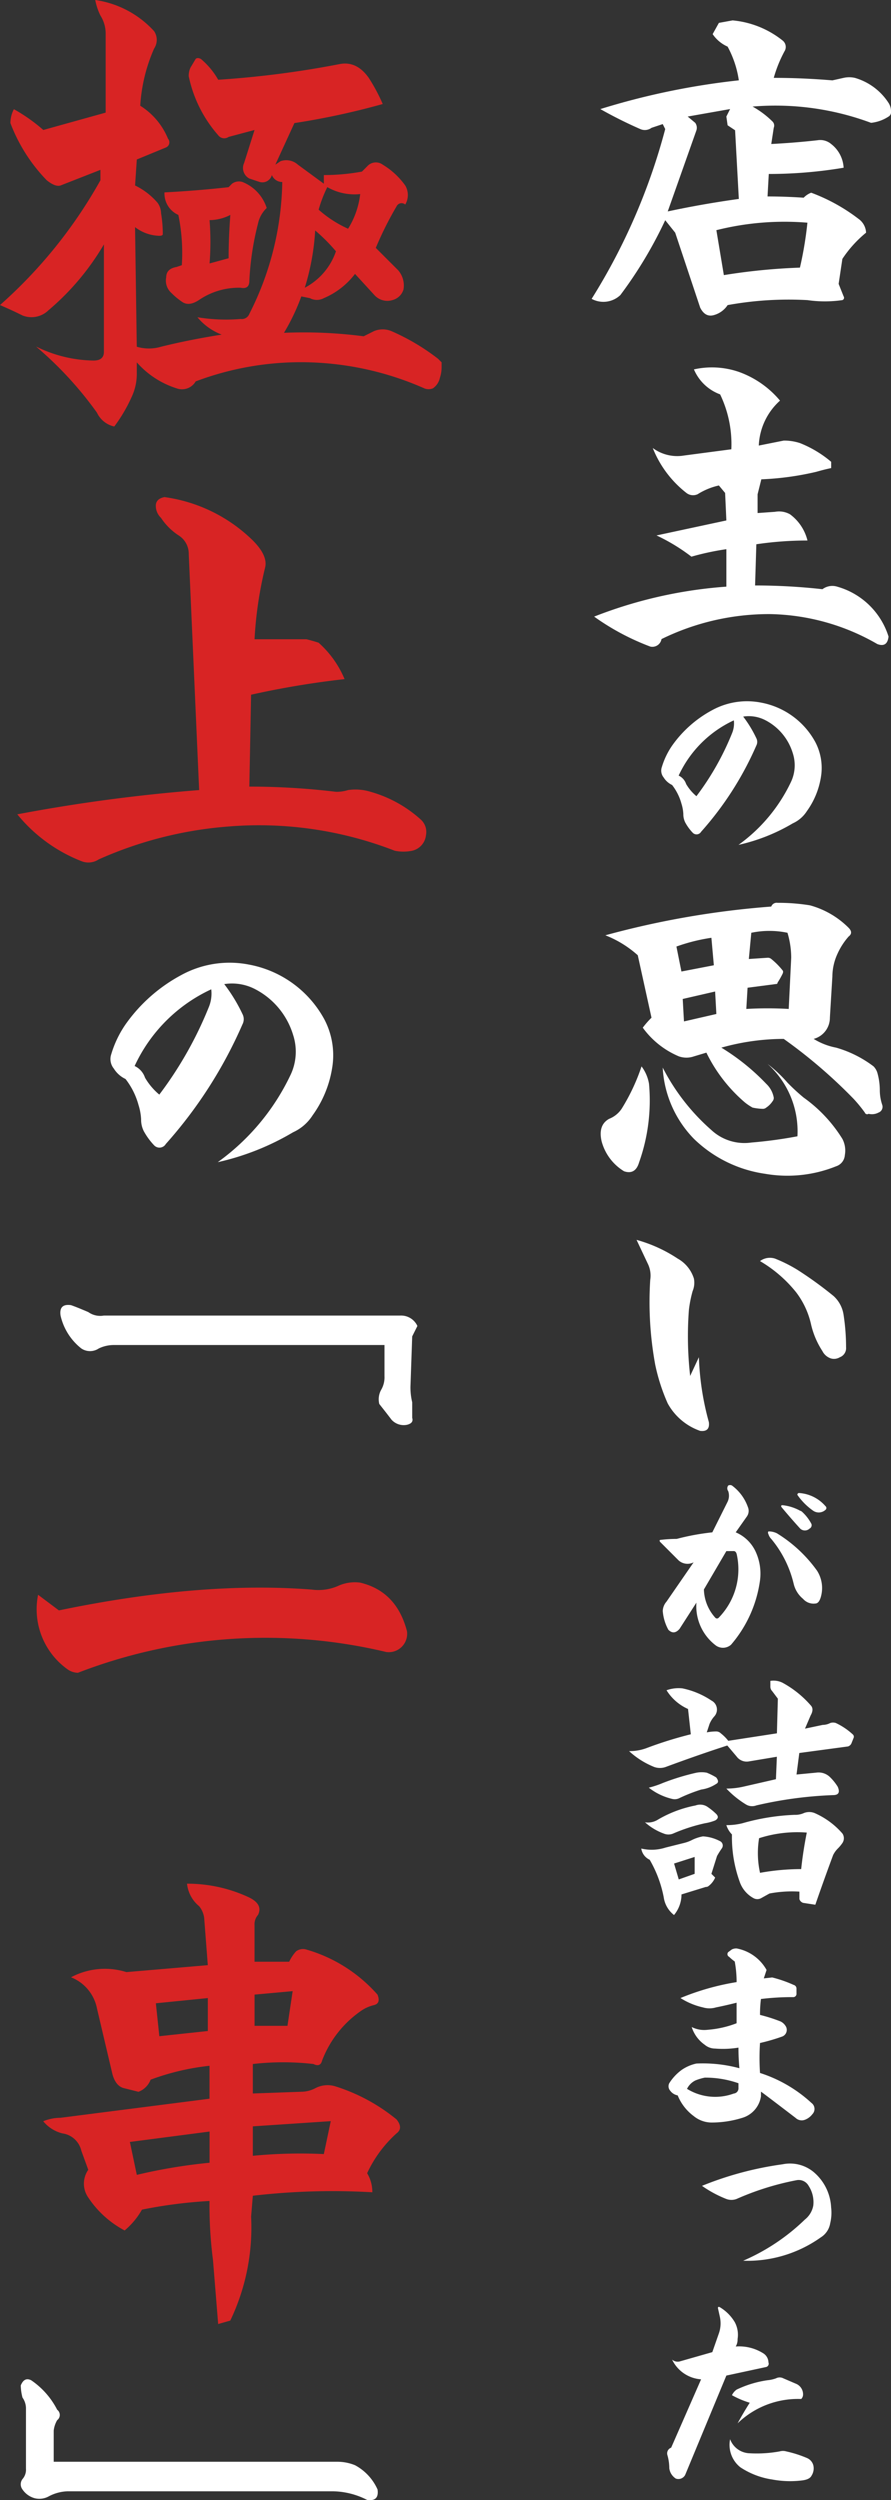
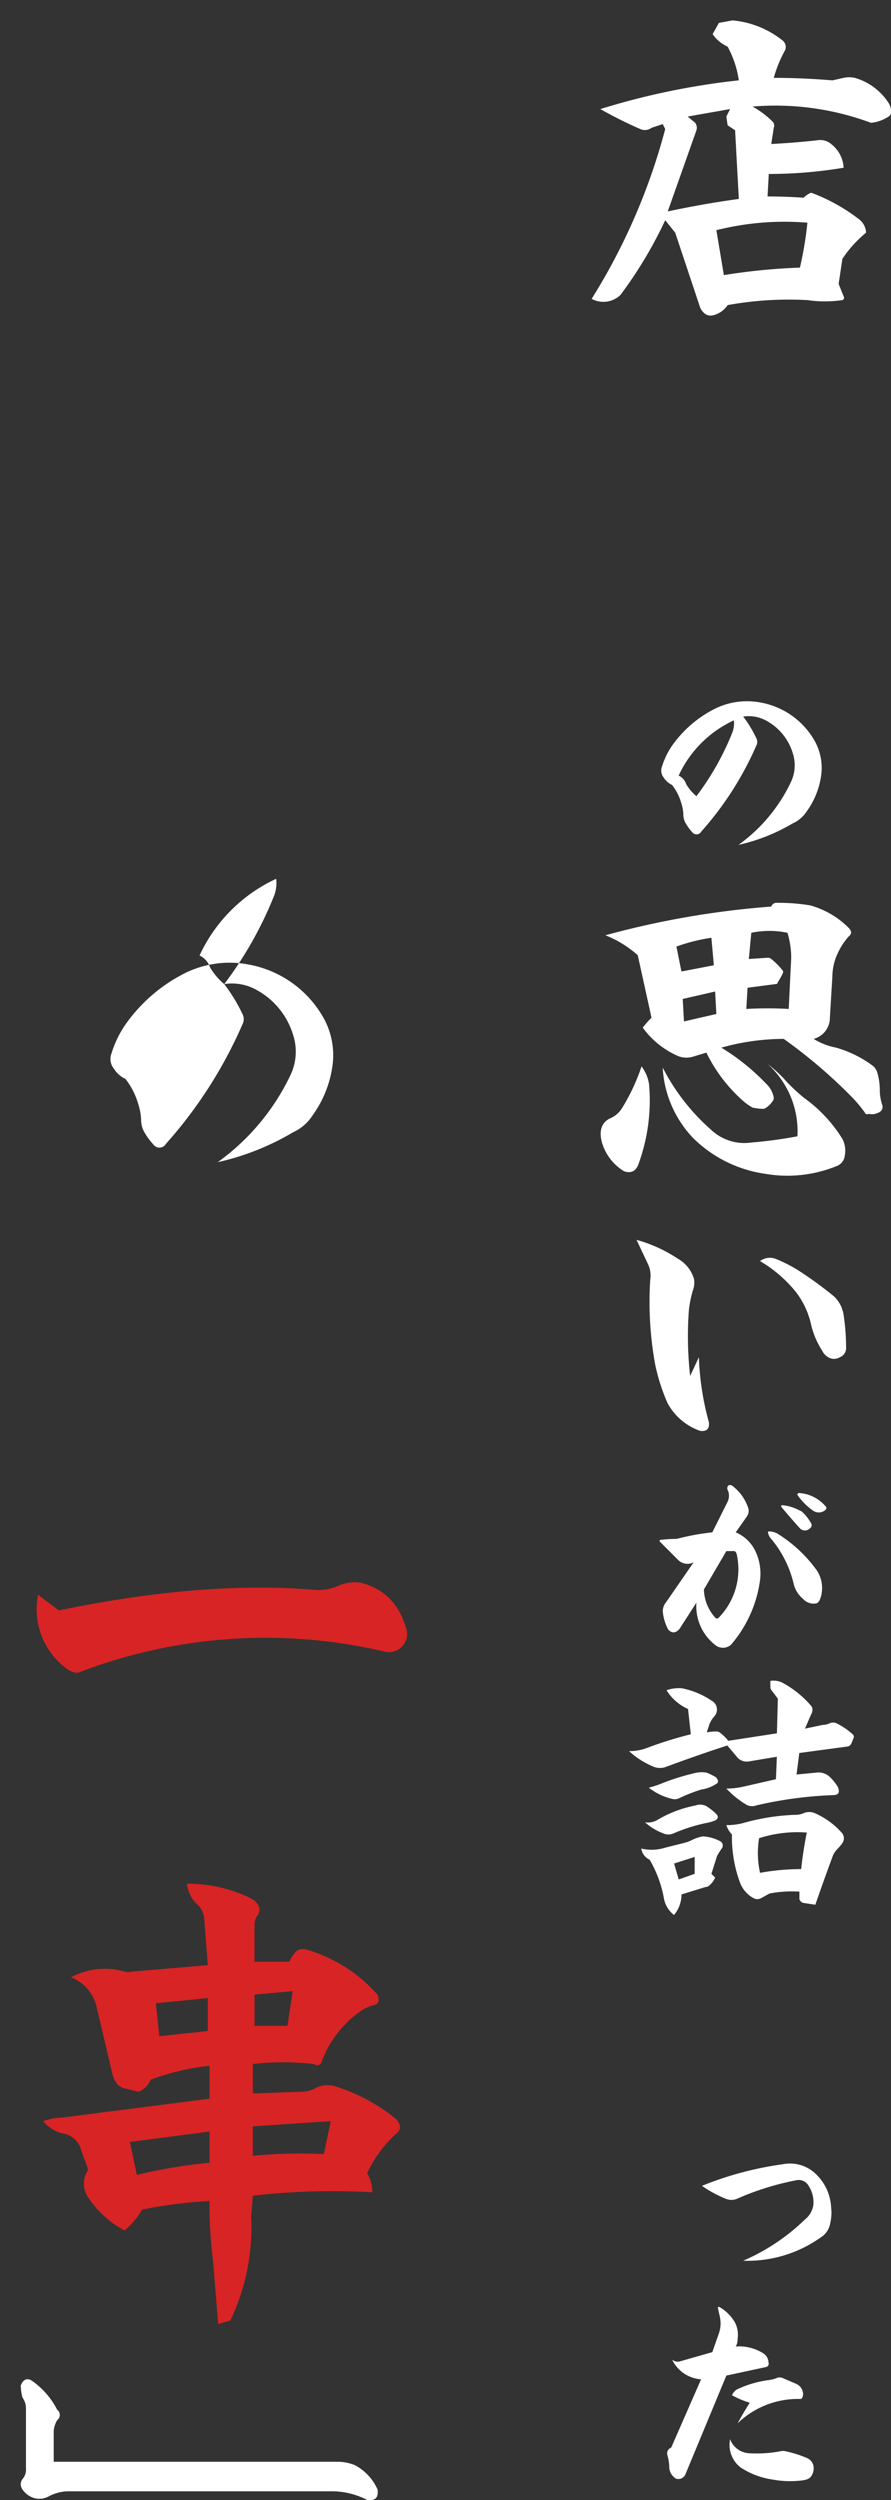
<svg xmlns="http://www.w3.org/2000/svg" id="intro-subtitle1" width="128.469" height="360.138" viewBox="0 0 128.469 360.138">
  <rect x="0" y="0" width="128.469" height="360.138" fill="#333333" stroke="none" />
  <defs>
    <clipPath id="clip-path">
      <rect id="長方形_3485" data-name="長方形 3485" width="128.469" height="360.138" fill="none" />
    </clipPath>
  </defs>
  <g id="グループ_6309" data-name="グループ 6309" clip-path="url(#clip-path)">
    <g id="グループ_6338" data-name="グループ 6338" transform="translate(85.308 2.941)">
      <path id="パス_2059" data-name="パス 2059" d="M53.99,14.587a105.483,105.483,0,0,1,19.962-4.137,14.58,14.58,0,0,0-1.618-4.857,5.085,5.085,0,0,1-2.158-1.8l.9-1.619,1.977-.359A13.527,13.527,0,0,1,80.247,4.7a1.177,1.177,0,0,1,.359,1.438,18.557,18.557,0,0,0-1.619,3.956q4.135,0,8.455.361l1.618-.361a3.734,3.734,0,0,1,1.619,0,8.621,8.621,0,0,1,4.855,3.6,2.238,2.238,0,0,1,.359,1.259.728.728,0,0,1-.359.72,5.707,5.707,0,0,1-2.517.9A39.541,39.541,0,0,0,75.93,14.227a13.118,13.118,0,0,1,2.878,2.158.822.822,0,0,1,.178.9l-.358,2.336q3.414-.175,6.654-.539a2.431,2.431,0,0,1,1.979.539,4.622,4.622,0,0,1,1.8,3.417,65.264,65.264,0,0,1-10.791.9l-.18,3.237c1.678,0,3.417.063,5.216.18a2.85,2.85,0,0,1,1.079-.718,26.172,26.172,0,0,1,6.834,3.776,2.574,2.574,0,0,1,1.079,1.98,16.98,16.98,0,0,0-3.417,3.776l-.539,3.6c.238.6.476,1.2.718,1.8a.358.358,0,0,1-.18.54,17.664,17.664,0,0,1-5.036,0,49.239,49.239,0,0,0-11.509.718,3.475,3.475,0,0,1-1.98,1.44q-1.257.357-1.977-1.079l-3.6-10.791-1.44-1.8a60.946,60.946,0,0,1-6.474,10.791,3.559,3.559,0,0,1-4.135.54,88.624,88.624,0,0,0,10.61-24.459l-.359-.718-1.618.54a1.617,1.617,0,0,1-1.619.178,63.224,63.224,0,0,1-5.755-2.876M73.952,27.536l-.539-9.893-1.079-.718-.18-1.259.539-1.079q-3.06.539-6.115,1.079l1.079.9a1.2,1.2,0,0,1,.181,1.079L63.7,29.334q5.031-1.077,10.25-1.8m-3.237,4.5,1.079,6.474a87.18,87.18,0,0,1,10.97-1.079,52.754,52.754,0,0,0,1.079-6.474,40.3,40.3,0,0,0-13.128,1.079" transform="translate(-52.731 -1.818)" fill="#fff" />
-       <path id="パス_2060" data-name="パス 2060" d="M67.341,33a11.949,11.949,0,0,1,6.474.361A13.778,13.778,0,0,1,79.751,37.5a9.2,9.2,0,0,0-3.059,6.474l3.6-.718a7.367,7.367,0,0,1,2.338.361,16.122,16.122,0,0,1,4.5,2.7v.9q-.905.182-2.158.54a41.671,41.671,0,0,1-7.914,1.079l-.539,2.158v2.7l2.517-.178a3.22,3.22,0,0,1,2.158.359,6.653,6.653,0,0,1,2.517,3.776,49.907,49.907,0,0,0-7.372.539l-.181,5.936a88.4,88.4,0,0,1,9.712.539,2.386,2.386,0,0,1,2.158-.358A10.832,10.832,0,0,1,95.4,71.487q-.18,1.619-1.618,1.079A31.935,31.935,0,0,0,78.311,68.25a35.188,35.188,0,0,0-15.647,3.6,1.332,1.332,0,0,1-1.618,1.079,35.119,35.119,0,0,1-8.094-4.316,64.786,64.786,0,0,1,19.066-4.316V58.9a37.98,37.98,0,0,0-5.038,1.079,27.131,27.131,0,0,0-5.035-3.059L72.018,54.76,71.837,50.8l-.9-1.079a9.742,9.742,0,0,0-3.058,1.259,1.557,1.557,0,0,1-1.619-.18,15.429,15.429,0,0,1-4.855-6.474A5.916,5.916,0,0,0,65.9,45.41l6.835-.9A16.537,16.537,0,0,0,71.118,36.6,6.563,6.563,0,0,1,67.341,33" transform="translate(-52.594 17.269)" fill="#fff" />
      <path id="パス_2061" data-name="パス 2061" d="M70.753,64.652a16.975,16.975,0,0,1,1.888,3.1,1.157,1.157,0,0,1,0,1.079,46.529,46.529,0,0,1-7.958,12.41.762.762,0,0,1-1.213.134,6.825,6.825,0,0,1-1.079-1.484,2.655,2.655,0,0,1-.27-1.213,5.876,5.876,0,0,0-.27-1.484A7.631,7.631,0,0,0,60.5,74.5a2.855,2.855,0,0,1-1.213-1.079,1.551,1.551,0,0,1-.27-1.484,11,11,0,0,1,1.484-3.1,16.736,16.736,0,0,1,5.8-5.125,10.471,10.471,0,0,1,7.015-1.079,11.232,11.232,0,0,1,7.824,5.666,8,8,0,0,1,.809,5.125,11.452,11.452,0,0,1-2.024,4.857A4.7,4.7,0,0,1,77.9,80.028a26.732,26.732,0,0,1-7.824,3.1,23.606,23.606,0,0,0,7.553-9.037,5.618,5.618,0,0,0,.27-4.182,7.924,7.924,0,0,0-3.912-4.721,5.2,5.2,0,0,0-3.237-.539M64.009,76.117a39.429,39.429,0,0,0,5.125-9.039,3.7,3.7,0,0,0,.27-1.888,16.307,16.307,0,0,0-7.958,7.958,2.054,2.054,0,0,1,1.079,1.215,6.653,6.653,0,0,0,1.484,1.754" transform="translate(-48.903 35.635)" fill="#fff" />
      <path id="パス_2062" data-name="パス 2062" d="M59.425,103.95a5.732,5.732,0,0,1,1.079,2.516A26.637,26.637,0,0,1,59.066,117.8q-.539,1.8-2.158,1.259a7.228,7.228,0,0,1-3.237-4.316q-.539-2.334,1.079-3.237a3.881,3.881,0,0,0,1.8-1.438,28.572,28.572,0,0,0,2.876-6.114M54.211,85.065A126.533,126.533,0,0,1,78.13,80.928a.829.829,0,0,1,.9-.54,28.519,28.519,0,0,1,4.675.361,12.528,12.528,0,0,1,5.577,3.237c.476.48.476.9,0,1.259a9.868,9.868,0,0,0-1.619,2.519A7.9,7.9,0,0,0,86.942,91l-.359,5.934a3.146,3.146,0,0,1-2.339,3.056,9.551,9.551,0,0,0,3.237,1.26,16.349,16.349,0,0,1,5.4,2.7,2.287,2.287,0,0,1,.54.9,9.153,9.153,0,0,1,.359,2.517,6.7,6.7,0,0,0,.361,2.158A.878.878,0,0,1,93.6,110.6a2.021,2.021,0,0,1-1.44.18.354.354,0,0,1-.54-.18A20.681,20.681,0,0,0,90,108.623a73.175,73.175,0,0,0-10.072-8.633,33.247,33.247,0,0,0-8.992,1.26,31.707,31.707,0,0,1,6.474,5.214,3.612,3.612,0,0,1,1.079,1.979.738.738,0,0,1-.18.54,3.218,3.218,0,0,1-.9.9.73.73,0,0,1-.539.18,7.6,7.6,0,0,1-1.44-.18,8.058,8.058,0,0,1-1.079-.72,22.258,22.258,0,0,1-5.575-7.194l-1.8.54a3.29,3.29,0,0,1-2.158,0,12.317,12.317,0,0,1-5.214-4.137,13.34,13.34,0,0,1,1.259-1.438l-1.979-8.993a15.415,15.415,0,0,0-4.675-2.876m8.272,19.063a30.336,30.336,0,0,0,7.015,8.992,7,7,0,0,0,5.755,1.8,64.082,64.082,0,0,0,6.654-.9,13.037,13.037,0,0,0-4.316-10.43,19.785,19.785,0,0,1,2.878,2.7,28.73,28.73,0,0,0,2.339,2.158,20.62,20.62,0,0,1,5.573,5.936,3.606,3.606,0,0,1,.361,2.338,1.824,1.824,0,0,1-1.26,1.618,18.8,18.8,0,0,1-10.25,1.079,18.474,18.474,0,0,1-10.252-5.035,15.889,15.889,0,0,1-4.5-10.252m1.979-17.443.72,3.595,4.675-.9L69.5,85.424a26.023,26.023,0,0,0-5.036,1.26m.9,7.553.18,3.237L70.216,96.4l-.18-3.237Zm9.532-5.756,2.7-.18a.748.748,0,0,1,.54.18A10.55,10.55,0,0,1,79.748,90.1c.118.121.118.3,0,.54a12.183,12.183,0,0,1-.718,1.259.16.16,0,0,1-.181.181l-4.135.539-.181,3.056a53.554,53.554,0,0,1,6.115,0l.359-7.372a12.494,12.494,0,0,0-.539-3.6,12.756,12.756,0,0,0-5.216,0Z" transform="translate(-52.234 46.722)" fill="#fff" />
      <path id="パス_2063" data-name="パス 2063" d="M56.732,110.4a20.658,20.658,0,0,1,5.934,2.7A4.994,4.994,0,0,1,65,115.972a3.108,3.108,0,0,1-.18,1.8,17.387,17.387,0,0,0-.539,2.7,50.781,50.781,0,0,0,.18,9.532l1.259-2.7a39.942,39.942,0,0,0,1.438,9.352c.12.961-.3,1.378-1.259,1.259a8.554,8.554,0,0,1-4.675-3.957,27.582,27.582,0,0,1-1.8-5.575,50.045,50.045,0,0,1-.718-12.229,3.886,3.886,0,0,0-.361-2.338Zm17.8,3.058a2.392,2.392,0,0,1,2.158-.361,20.829,20.829,0,0,1,3.237,1.619,55.1,55.1,0,0,1,5.217,3.778,4.543,4.543,0,0,1,1.437,2.7,30.787,30.787,0,0,1,.361,4.677,1.4,1.4,0,0,1-.9,1.438,1.626,1.626,0,0,1-1.259.18,2.112,2.112,0,0,1-1.259-1.079,11.929,11.929,0,0,1-1.618-3.776,11.883,11.883,0,0,0-2.16-4.677,18.884,18.884,0,0,0-5.216-4.5" transform="translate(-50.259 65.261)" fill="#fff" />
      <path id="パス_2064" data-name="パス 2064" d="M66.387,139.042l2.158-4.316a2.055,2.055,0,0,0,.136-1.619.67.67,0,0,1,0-.809.577.577,0,0,1,.539,0,6.573,6.573,0,0,1,2.294,3.1,1.4,1.4,0,0,1-.136,1.348l-1.618,2.294a5.555,5.555,0,0,1,2.833,2.7,7.54,7.54,0,0,1,.675,4.182,17.915,17.915,0,0,1-4.182,9.307,1.762,1.762,0,0,1-2.158.134,7.084,7.084,0,0,1-2.833-6.2l-2.428,3.776q-.808.946-1.618.136a6.7,6.7,0,0,1-.809-2.7,2.153,2.153,0,0,1,.539-1.348l3.912-5.666a1.929,1.929,0,0,1-2.158-.27l-2.7-2.7c-.091-.18-.045-.27.136-.27a21.024,21.024,0,0,1,2.292-.136,34.324,34.324,0,0,1,5.125-.943m-1.213,8.228a6.3,6.3,0,0,0,1.619,4.046.335.335,0,0,0,.539,0,9.981,9.981,0,0,0,2.563-9.173c-.091-.269-.226-.4-.4-.4H68.411Zm9.307-8.364a2.707,2.707,0,0,1,1.213.27,19.922,19.922,0,0,1,5.8,5.4,4.656,4.656,0,0,1,.539,3.778c-.181.631-.45.943-.809.943a2,2,0,0,1-1.754-.675,3.989,3.989,0,0,1-1.349-2.158,15.775,15.775,0,0,0-3.237-6.474,1.657,1.657,0,0,1-.4-.673c-.091-.18-.091-.314,0-.406M76.5,135.13a6.614,6.614,0,0,1,2.563.809c.089,0,.223.091.4.27a6.325,6.325,0,0,1,1.213,1.618.548.548,0,0,1-.269.675.976.976,0,0,1-1.349,0q-1.352-1.48-2.7-3.1c-.091-.18-.045-.27.136-.27m2.427-1.754a5.494,5.494,0,0,1,3.778,1.888.34.34,0,0,1,0,.54,1.433,1.433,0,0,1-1.754.134,9.183,9.183,0,0,1-2.292-2.292.238.238,0,0,1,.269-.27" transform="translate(-48.989 78.751)" fill="#fff" />
      <path id="パス_2065" data-name="パス 2065" d="M64.968,157.37l-.4-3.642a7,7,0,0,1-3.1-2.7,5.184,5.184,0,0,1,2.292-.27,11.8,11.8,0,0,1,4.182,1.754,1.457,1.457,0,0,1,.4,2.294,3.9,3.9,0,0,0-.675,1.079l-.4,1.213a6.915,6.915,0,0,1,1.349-.134.918.918,0,0,1,.675.27,6.224,6.224,0,0,1,1.079,1.079l7.013-1.079.136-4.991-.811-1.079a.917.917,0,0,1-.269-.675v-.811a2.919,2.919,0,0,1,1.754.27,14.67,14.67,0,0,1,4.046,3.237q.539.541,0,1.484l-.809,1.89,2.563-.54a2.382,2.382,0,0,0,1.079-.27,1.259,1.259,0,0,1,.809,0A9.578,9.578,0,0,1,88.3,157.37a.444.444,0,0,1,.134.539l-.27.675a.809.809,0,0,1-.539.54l-7.015.943-.4,3.1,2.833-.27a2.356,2.356,0,0,1,2.024.675,7.273,7.273,0,0,1,1.079,1.349q.539,1.213-.675,1.213a57.867,57.867,0,0,0-11.061,1.484,1.7,1.7,0,0,1-1.484-.134,13.659,13.659,0,0,1-2.833-2.292,11.083,11.083,0,0,0,2.428-.27l4.721-1.079.134-3.237-4.046.675a1.8,1.8,0,0,1-1.618-.54q-.677-.808-1.485-1.754-4.181,1.352-8.9,3.1a2.48,2.48,0,0,1-1.619,0,11.835,11.835,0,0,1-3.642-2.292,6.912,6.912,0,0,0,2.428-.4,56.97,56.97,0,0,1,6.474-2.024m-7.149,16.456a6.478,6.478,0,0,0,3.507-.136l2.7-.675a5.172,5.172,0,0,0,1.079-.4,5.776,5.776,0,0,1,1.619-.539,5.992,5.992,0,0,1,2.427.675.7.7,0,0,1,.27,1.079,12.537,12.537,0,0,0-.675,1.079l-.809,2.563.54.539a3,3,0,0,1-.945,1.215.557.557,0,0,1-.4.134l-3.507,1.079a4.648,4.648,0,0,1-1.079,2.967,3.932,3.932,0,0,1-1.484-2.563,17.144,17.144,0,0,0-2.024-5.4,2.111,2.111,0,0,1-1.213-1.618m.539-3.778a2.68,2.68,0,0,0,1.89-.4,17.139,17.139,0,0,1,5.4-2.024,1.9,1.9,0,0,1,1.618.136,8.958,8.958,0,0,1,1.349,1.079q.539.541-.134.943a7.043,7.043,0,0,1-1.485.406,24.921,24.921,0,0,0-4.585,1.484,1.757,1.757,0,0,1-1.349,0,8.292,8.292,0,0,1-2.7-1.619m.54-4.991a13.192,13.192,0,0,0,2.024-.675,33.689,33.689,0,0,1,4.855-1.483,4.146,4.146,0,0,1,1.484,0,9.715,9.715,0,0,1,1.349.675q.539.677,0,.945a5.267,5.267,0,0,1-2.158.809,24.076,24.076,0,0,0-3.1,1.213,1.513,1.513,0,0,1-1.079.136,8.715,8.715,0,0,1-3.371-1.619m3.642,10.927.675,2.292,2.292-.809V175.04Zm7.553-5.531a9.442,9.442,0,0,0,2.292-.269,31.662,31.662,0,0,1,7.555-1.215,2.985,2.985,0,0,0,1.348-.27,2.124,2.124,0,0,1,1.484,0,11.3,11.3,0,0,1,4.048,2.969,1.228,1.228,0,0,1,0,1.348,5.421,5.421,0,0,1-.675.811,3.56,3.56,0,0,0-.675.943q-1.352,3.643-2.563,7.149l-1.754-.269a.814.814,0,0,1-.54-.54v-1.079a17.377,17.377,0,0,0-4.316.27l-1.213.675a1.142,1.142,0,0,1-1.079,0,4.265,4.265,0,0,1-2.024-2.428A18.928,18.928,0,0,1,70.9,171.8a3.344,3.344,0,0,1-.809-1.349m4.721,1.89a13.2,13.2,0,0,0,.136,4.989,33.291,33.291,0,0,1,5.934-.539q.269-2.563.809-5.261a17.923,17.923,0,0,0-6.879.81" transform="translate(-50.671 89.511)" fill="#fff" />
-       <path id="パス_2066" data-name="パス 2066" d="M69.4,178.343a16.591,16.591,0,0,0-.27-2.967,7.606,7.606,0,0,1-.809-.675.429.429,0,0,1-.134-.675l.539-.4a1.514,1.514,0,0,1,.675-.134,6.258,6.258,0,0,1,4.316,3.1l-.4,1.215,1.213-.136a18.27,18.27,0,0,1,3.1,1.079.531.531,0,0,1,.4.54v.675a.476.476,0,0,1-.539.539,37.375,37.375,0,0,0-4.586.27,18.383,18.383,0,0,0-.134,2.292,23.3,23.3,0,0,1,2.967.945,1.781,1.781,0,0,1,.809.809,1.028,1.028,0,0,1-.539,1.349,27.7,27.7,0,0,1-3.237.945,33.706,33.706,0,0,0,0,4.316,19.9,19.9,0,0,1,7.418,4.316,1.076,1.076,0,0,1,.136,1.618,2.442,2.442,0,0,1-1.079.809A1.282,1.282,0,0,1,77.9,197.9q-4.589-3.507-4.991-3.778v.675a3.826,3.826,0,0,1-2.7,3.1,14.84,14.84,0,0,1-4.451.673,4.1,4.1,0,0,1-2.563-.943,6.939,6.939,0,0,1-2.292-2.967,1.71,1.71,0,0,1-1.079-.675.963.963,0,0,1-.136-1.079,6.976,6.976,0,0,1,1.754-1.89,5.9,5.9,0,0,1,2.158-.943,20.246,20.246,0,0,1,6.2.675q-.136-1.483-.134-2.969a13.841,13.841,0,0,1-3.371.136,2.319,2.319,0,0,1-1.485-.54,4.937,4.937,0,0,1-1.888-2.563,4,4,0,0,0,2.294.4,14.693,14.693,0,0,0,4.18-.943V181.31q-1.619.405-2.967.675a3.331,3.331,0,0,1-1.888,0,10.221,10.221,0,0,1-3.237-1.348,36.2,36.2,0,0,1,8.092-2.294m.27,14.568a14.475,14.475,0,0,0-4.857-.811,7.866,7.866,0,0,0-1.348.406,2.636,2.636,0,0,0-1.215,1.213,7.763,7.763,0,0,0,6.745.675.751.751,0,0,0,.675-.809Z" transform="translate(-48.498 104.239)" fill="#fff" />
      <path id="パス_2067" data-name="パス 2067" d="M62.568,195.845a48.173,48.173,0,0,1,11.6-3.1,5.344,5.344,0,0,1,4.451,1.079,7.111,7.111,0,0,1,2.563,5.125,6.515,6.515,0,0,1-.134,2.292,2.954,2.954,0,0,1-1.349,2.024,18.272,18.272,0,0,1-11.2,3.371,29.638,29.638,0,0,0,8.9-5.934,3.312,3.312,0,0,0,1.213-2.024,4.312,4.312,0,0,0-.675-2.833,1.637,1.637,0,0,0-1.754-.809,39.775,39.775,0,0,0-8.633,2.7,2.106,2.106,0,0,1-1.484,0,16.732,16.732,0,0,1-3.507-1.89" transform="translate(-46.654 116.082)" fill="#fff" />
      <path id="パス_2068" data-name="パス 2068" d="M65.966,211.925l.945-2.7a4.365,4.365,0,0,0,.134-2.427l-.269-1.215c0-.178.089-.223.269-.134a6.2,6.2,0,0,1,2.158,2.158,3.833,3.833,0,0,1,.406,2.428,1.933,1.933,0,0,1-.27,1.079,6.527,6.527,0,0,1,3.912.943,1.591,1.591,0,0,1,.809,1.349.492.492,0,0,1-.4.675L67.99,215.3l-5.934,14.3a1.1,1.1,0,0,1-1.349.54,2.06,2.06,0,0,1-.945-1.484,6.873,6.873,0,0,0-.27-1.89.873.873,0,0,1,.54-1.079l4.316-9.846A5.007,5.007,0,0,1,60.166,213a1.239,1.239,0,0,0,1.079.27ZM68.53,224.47a3.1,3.1,0,0,0,2.831,2.024,18.45,18.45,0,0,0,4.316-.27,1.7,1.7,0,0,1,.945,0,16.759,16.759,0,0,1,2.967.943,1.581,1.581,0,0,1,.945,1.079,1.947,1.947,0,0,1-.27,1.485c-.18.361-.631.584-1.348.673a14.03,14.03,0,0,1-4.318-.134,11.315,11.315,0,0,1-4.585-1.754,4.12,4.12,0,0,1-1.484-4.046m.269-6.34a2.055,2.055,0,0,1,.675-.809,15.3,15.3,0,0,1,4.452-1.349,4.9,4.9,0,0,0,1.213-.269,1.148,1.148,0,0,1,1.079,0l1.888.809A1.651,1.651,0,0,1,79.051,218a.916.916,0,0,1-.27.675,12.524,12.524,0,0,0-9.171,3.507q.808-1.483,1.752-2.969A12.733,12.733,0,0,1,68.8,218.13" transform="translate(-48.568 123.959)" fill="#fff" />
    </g>
-     <path id="パス_2069" data-name="パス 2069" d="M5.243,49.937a19.249,19.249,0,0,0,8.239,2c1,0,1.5-.414,1.5-1.251V35.207a36.77,36.77,0,0,1-7.992,9.487,3.516,3.516,0,0,1-3.744.751q-1.5-.75-3.247-1.5A68.7,68.7,0,0,0,14.481,25.967v-1.5L8.738,26.716q-.747.252-2-.749A24.059,24.059,0,0,1,1.5,17.728a4.411,4.411,0,0,1,.5-2,24.664,24.664,0,0,1,4.245,2.995l8.99-2.5V4.745a4.812,4.812,0,0,0-.751-2.5A8.713,8.713,0,0,1,13.732,0a14.2,14.2,0,0,1,8.49,4.494,2.248,2.248,0,0,1,0,2.5,23.88,23.88,0,0,0-2,8.239,10.134,10.134,0,0,1,4,4.745.8.8,0,0,1-.251,1.247l-4.245,1.749-.249,3.745a10.017,10.017,0,0,1,3.247,2.5,2.691,2.691,0,0,1,.5,1.5,18.554,18.554,0,0,1,.249,3c0,.167-.168.249-.5.249a5.97,5.97,0,0,1-3.5-1.249l.249,17.228a6.185,6.185,0,0,0,3.5,0q3.989-.993,8.738-1.747a8.461,8.461,0,0,1-3.494-2.5,25.614,25.614,0,0,0,6.241.249,1.157,1.157,0,0,0,1.249-.747A43.242,43.242,0,0,0,40.7,26.216a1.594,1.594,0,0,1-1.5-1,1.42,1.42,0,0,1-1.75,1c-.5-.162-1-.332-1.5-.5a1.712,1.712,0,0,1-.749-2.247l1.5-4.745-3.745,1a1.086,1.086,0,0,1-1.5-.249,18.587,18.587,0,0,1-4.243-8.489,2.754,2.754,0,0,1,.251-1.247l.749-1.251q.245-.243.747,0a10.99,10.99,0,0,1,2.5,3A139.036,139.036,0,0,0,48.938,9.238q2.492-.5,4.245,2a25.818,25.818,0,0,1,2,3.745,107.439,107.439,0,0,1-12.734,2.747L39.7,23.72l.749-.5a2.491,2.491,0,0,1,2.5.5l3.745,2.745V25.218a30.52,30.52,0,0,0,5.494-.5l.749-.749a1.67,1.67,0,0,1,2.246-.249,10.913,10.913,0,0,1,3.247,3,2.7,2.7,0,0,1,0,2.747.8.8,0,0,0-1.247.249,49.889,49.889,0,0,0-3,5.992l3.247,3.245a3.368,3.368,0,0,1,.749,2.747,2.236,2.236,0,0,1-1.5,1.5,2.517,2.517,0,0,1-2.747-.749l-2.745-2.995a11.056,11.056,0,0,1-4.5,3.494,2.1,2.1,0,0,1-2,0L43.446,42.7a30.312,30.312,0,0,1-2.5,5.243,66.617,66.617,0,0,1,11.485.5l1.5-.747a3.245,3.245,0,0,1,2.5,0,31.449,31.449,0,0,1,6.741,3.994c.163.168.332.335.5.5v.749a4.763,4.763,0,0,1-.251,1.5,2.431,2.431,0,0,1-1,1.5,1.623,1.623,0,0,1-1.249,0,44.07,44.07,0,0,0-16.479-3.744,42.942,42.942,0,0,0-16.479,2.745,2.275,2.275,0,0,1-2.749,1,12.777,12.777,0,0,1-5.743-3.744v1.5a7.747,7.747,0,0,1-.747,3.5,22.016,22.016,0,0,1-2.5,4.243,3.618,3.618,0,0,1-2.5-2,52.477,52.477,0,0,0-8.739-9.488M26.216,38.2a27.111,27.111,0,0,0-.5-7.24,3.371,3.371,0,0,1-2-3.245q4.739-.248,9.239-.751l.5-.5a1.668,1.668,0,0,1,1.5-.249,5.984,5.984,0,0,1,3.5,3.747A4.336,4.336,0,0,0,37.2,32.209a40.515,40.515,0,0,0-1.247,8.241q0,1.252-1.249,1A10.185,10.185,0,0,0,28.714,43.2c-1,.667-1.835.749-2.5.251a9.995,9.995,0,0,1-1.5-1.249,2.371,2.371,0,0,1-.749-2.247q0-1.245,1.5-1.5Zm4-6.491a39.781,39.781,0,0,1,0,6.241l2.747-.749q0-2.995.249-6.241a6.667,6.667,0,0,1-3,.749m15.232,1.5a34.344,34.344,0,0,1-1.5,8.239A9.309,9.309,0,0,0,48.439,36.2a25.749,25.749,0,0,0-2.995-3m1.747-6.243a18.733,18.733,0,0,0-1.247,3.247,16.6,16.6,0,0,0,4.245,2.745,12.019,12.019,0,0,0,1.747-4.993,7.89,7.89,0,0,1-4.745-1" fill="#d82424" />
-     <path id="パス_2070" data-name="パス 2070" d="M1.543,89.956a241.911,241.911,0,0,1,26.218-3.494L26.263,52.5a3.134,3.134,0,0,0-1.5-2.747,8.763,8.763,0,0,1-2.5-2.5,2.389,2.389,0,0,1-.749-1.747c0-.663.414-1.081,1.247-1.247A22.571,22.571,0,0,1,35.5,50.506q2.247,2.247,1.749,3.994a55.859,55.859,0,0,0-1.5,10.237h7.49c.663.168,1.249.335,1.747.5a14.527,14.527,0,0,1,3.745,5.243,126.455,126.455,0,0,0-13.483,2.247L35,85.962a104.937,104.937,0,0,1,12.483.749,5.542,5.542,0,0,0,1.749-.249,7.392,7.392,0,0,1,3.245.249,18.123,18.123,0,0,1,7.241,4,2.391,2.391,0,0,1,.749,2.247,2.571,2.571,0,0,1-2,2.246,6.3,6.3,0,0,1-2.5,0,54.021,54.021,0,0,0-23.969-3.494A56.391,56.391,0,0,0,13.279,96.45a2.7,2.7,0,0,1-2.5.249,22.5,22.5,0,0,1-9.239-6.743" transform="translate(0.953 27.347)" fill="#d82424" />
-     <path id="パス_2071" data-name="パス 2071" d="M26.255,88.8A23.687,23.687,0,0,1,28.878,93.1a1.6,1.6,0,0,1,0,1.5,64.567,64.567,0,0,1-11.05,17.228,1.058,1.058,0,0,1-1.686.189,9.729,9.729,0,0,1-1.5-2.061,3.686,3.686,0,0,1-.374-1.686,8.093,8.093,0,0,0-.375-2.059,10.607,10.607,0,0,0-1.872-3.745,3.964,3.964,0,0,1-1.686-1.5,2.161,2.161,0,0,1-.374-2.061A15.223,15.223,0,0,1,12.023,94.6a23.226,23.226,0,0,1,8.053-7.115,14.518,14.518,0,0,1,9.736-1.5,15.593,15.593,0,0,1,10.862,7.864,11.114,11.114,0,0,1,1.124,7.118,15.89,15.89,0,0,1-2.81,6.741,6.533,6.533,0,0,1-2.809,2.433,37.2,37.2,0,0,1-10.862,4.308,32.744,32.744,0,0,0,10.487-12.548,7.793,7.793,0,0,0,.375-5.8,11,11,0,0,0-5.431-6.555,7.217,7.217,0,0,0-4.494-.749m-9.362,15.918a54.88,54.88,0,0,0,7.115-12.546,5.154,5.154,0,0,0,.375-2.622,22.652,22.652,0,0,0-11.05,11.048,2.859,2.859,0,0,1,1.5,1.686,9.207,9.207,0,0,0,2.059,2.435" transform="translate(6.078 52.963)" fill="#fff" />
-     <path id="パス_2072" data-name="パス 2072" d="M11.657,117.723h42.7a2.585,2.585,0,0,1,2.5,1.5l-.749,1.5-.251,7.241a9.163,9.163,0,0,0,.251,2.247v2.245c.163.5-.086.836-.749,1a2.367,2.367,0,0,1-2.247-.751c-.5-.662-1.086-1.411-1.749-2.247a2.805,2.805,0,0,1,.249-2,3.559,3.559,0,0,0,.5-2v-4.493H13.155a4.959,4.959,0,0,0-2.249.5,2.254,2.254,0,0,1-2.5,0,8.382,8.382,0,0,1-3-4.745q-.252-1.745,1.5-1.5.75.252,2.5,1a2.958,2.958,0,0,0,2.249.5" transform="translate(3.325 71.785)" fill="#fff" />
+     <path id="パス_2071" data-name="パス 2071" d="M26.255,88.8A23.687,23.687,0,0,1,28.878,93.1a1.6,1.6,0,0,1,0,1.5,64.567,64.567,0,0,1-11.05,17.228,1.058,1.058,0,0,1-1.686.189,9.729,9.729,0,0,1-1.5-2.061,3.686,3.686,0,0,1-.374-1.686,8.093,8.093,0,0,0-.375-2.059,10.607,10.607,0,0,0-1.872-3.745,3.964,3.964,0,0,1-1.686-1.5,2.161,2.161,0,0,1-.374-2.061A15.223,15.223,0,0,1,12.023,94.6a23.226,23.226,0,0,1,8.053-7.115,14.518,14.518,0,0,1,9.736-1.5,15.593,15.593,0,0,1,10.862,7.864,11.114,11.114,0,0,1,1.124,7.118,15.89,15.89,0,0,1-2.81,6.741,6.533,6.533,0,0,1-2.809,2.433,37.2,37.2,0,0,1-10.862,4.308,32.744,32.744,0,0,0,10.487-12.548,7.793,7.793,0,0,0,.375-5.8,11,11,0,0,0-5.431-6.555,7.217,7.217,0,0,0-4.494-.749a54.88,54.88,0,0,0,7.115-12.546,5.154,5.154,0,0,0,.375-2.622,22.652,22.652,0,0,0-11.05,11.048,2.859,2.859,0,0,1,1.5,1.686,9.207,9.207,0,0,0,2.059,2.435" transform="translate(6.078 52.963)" fill="#fff" />
    <path id="パス_2073" data-name="パス 2073" d="M3.456,142.692l3,2.249q20.469-4.244,36.455-3a7.1,7.1,0,0,0,3.744-.5,5.79,5.79,0,0,1,3.247-.5q5.242,1.252,6.741,6.991a2.649,2.649,0,0,1-3,3A75.074,75.074,0,0,0,9.2,153.927a2.668,2.668,0,0,1-1.5-.5,10.628,10.628,0,0,1-4.245-10.737" transform="translate(2.036 87.037)" fill="#d82424" />
    <path id="パス_2074" data-name="パス 2074" d="M7.854,181.209a10.368,10.368,0,0,1,7.99-.749l11.736-1-.5-6.492a3.326,3.326,0,0,0-.749-2,4.837,4.837,0,0,1-1.747-3.245,20.9,20.9,0,0,1,8.988,2q1.995,1,1.247,2.5a2.04,2.04,0,0,0-.5,1.5v5.243h4.994a5.847,5.847,0,0,1,1-1.5,1.663,1.663,0,0,1,1.5-.249,21.668,21.668,0,0,1,10.236,6.492c.333.835.165,1.335-.5,1.5a5.6,5.6,0,0,0-1.747.749,15.339,15.339,0,0,0-5.743,7.241c-.167.667-.584.833-1.247.5a38.511,38.511,0,0,0-8.741,0v4.245l6.991-.249a4.424,4.424,0,0,0,2-.5,3.787,3.787,0,0,1,2.995-.251,26.43,26.43,0,0,1,8.741,4.743c.663.836.663,1.5,0,2a17.764,17.764,0,0,0-4.245,5.743,5.252,5.252,0,0,1,.749,2.745,99.432,99.432,0,0,0-17.23.5l-.249,3a31.05,31.05,0,0,1-3,14.981l-1.749.5-.749-9.238a60.97,60.97,0,0,1-.5-8.49,68.444,68.444,0,0,0-9.739,1.249,10.892,10.892,0,0,1-2.5,3,14.344,14.344,0,0,1-5.243-4.745,3.488,3.488,0,0,1,0-3.994l-1-2.747a3.257,3.257,0,0,0-2.745-2.5,5.215,5.215,0,0,1-2.749-1.747,6.7,6.7,0,0,1,2.5-.5l21.475-2.747v-4.743a35.276,35.276,0,0,0-8.489,2,3.021,3.021,0,0,1-1.749,1.749l-2-.5q-1.25-.248-1.747-2L11.6,185.7a6.079,6.079,0,0,0-3.745-4.494m8.489,23.72,1,4.743a77.337,77.337,0,0,1,10.488-1.747v-4.494Zm3.747-19.975.5,4.743,6.992-.749V184.2Zm25.218,16.979-11.237.749v4.243a71.3,71.3,0,0,1,10.237-.249Zm-5.494-18.728-5.494.5V188.2h4.745Z" transform="translate(2.383 103.621)" fill="#d82424" />
    <path id="パス_2075" data-name="パス 2075" d="M7.1,216.24a.936.936,0,0,1,0,1.5,3.817,3.817,0,0,0-.5,1.5v4.493h40.95a6.727,6.727,0,0,1,2.5.5,7.359,7.359,0,0,1,3.245,3.5q.245,1.747-1.5,1.5a11.122,11.122,0,0,0-4.994-1.247H8.6a6.194,6.194,0,0,0-2.747.749,2.8,2.8,0,0,1-2,.249A3.121,3.121,0,0,1,2.1,227.727a1.238,1.238,0,0,1,0-1.5,2.045,2.045,0,0,0,.5-1.5v-8.738a2.708,2.708,0,0,0-.5-1.5,7.241,7.241,0,0,1-.249-1.749q.5-1.247,1.5-.749A11.454,11.454,0,0,1,7.1,216.24" transform="translate(1.144 130.883)" fill="#fff" />
  </g>
</svg>